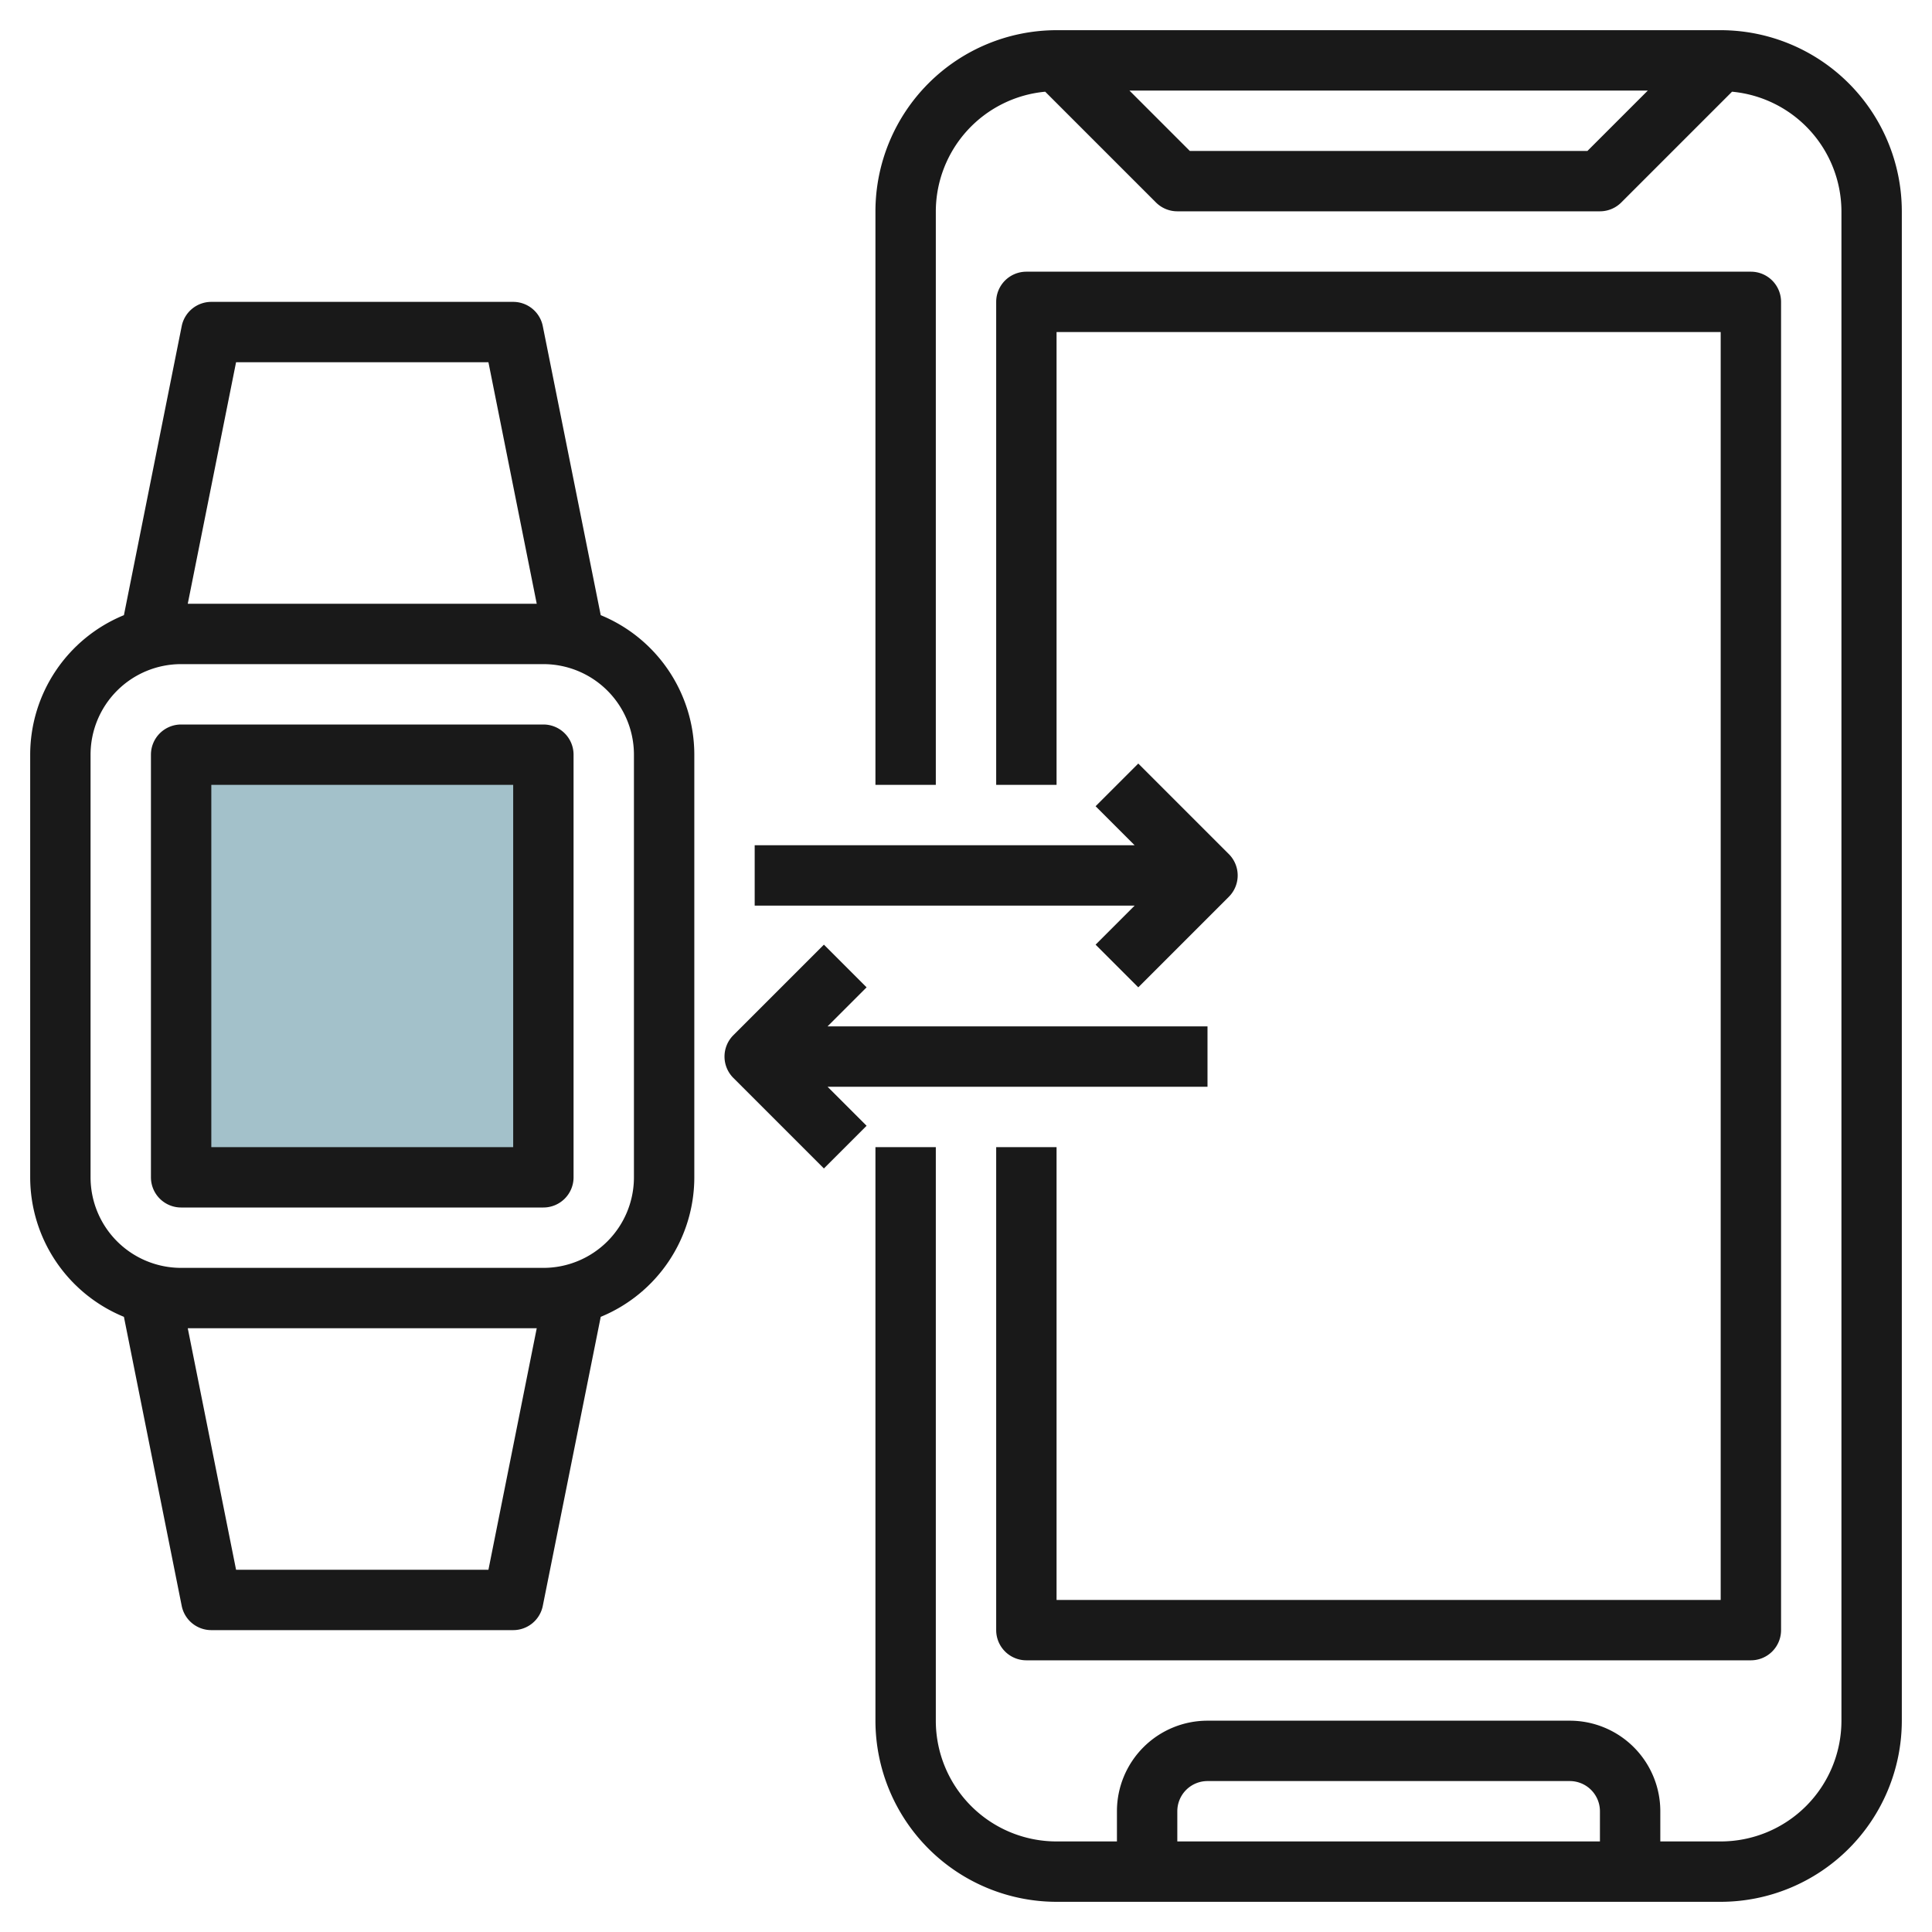
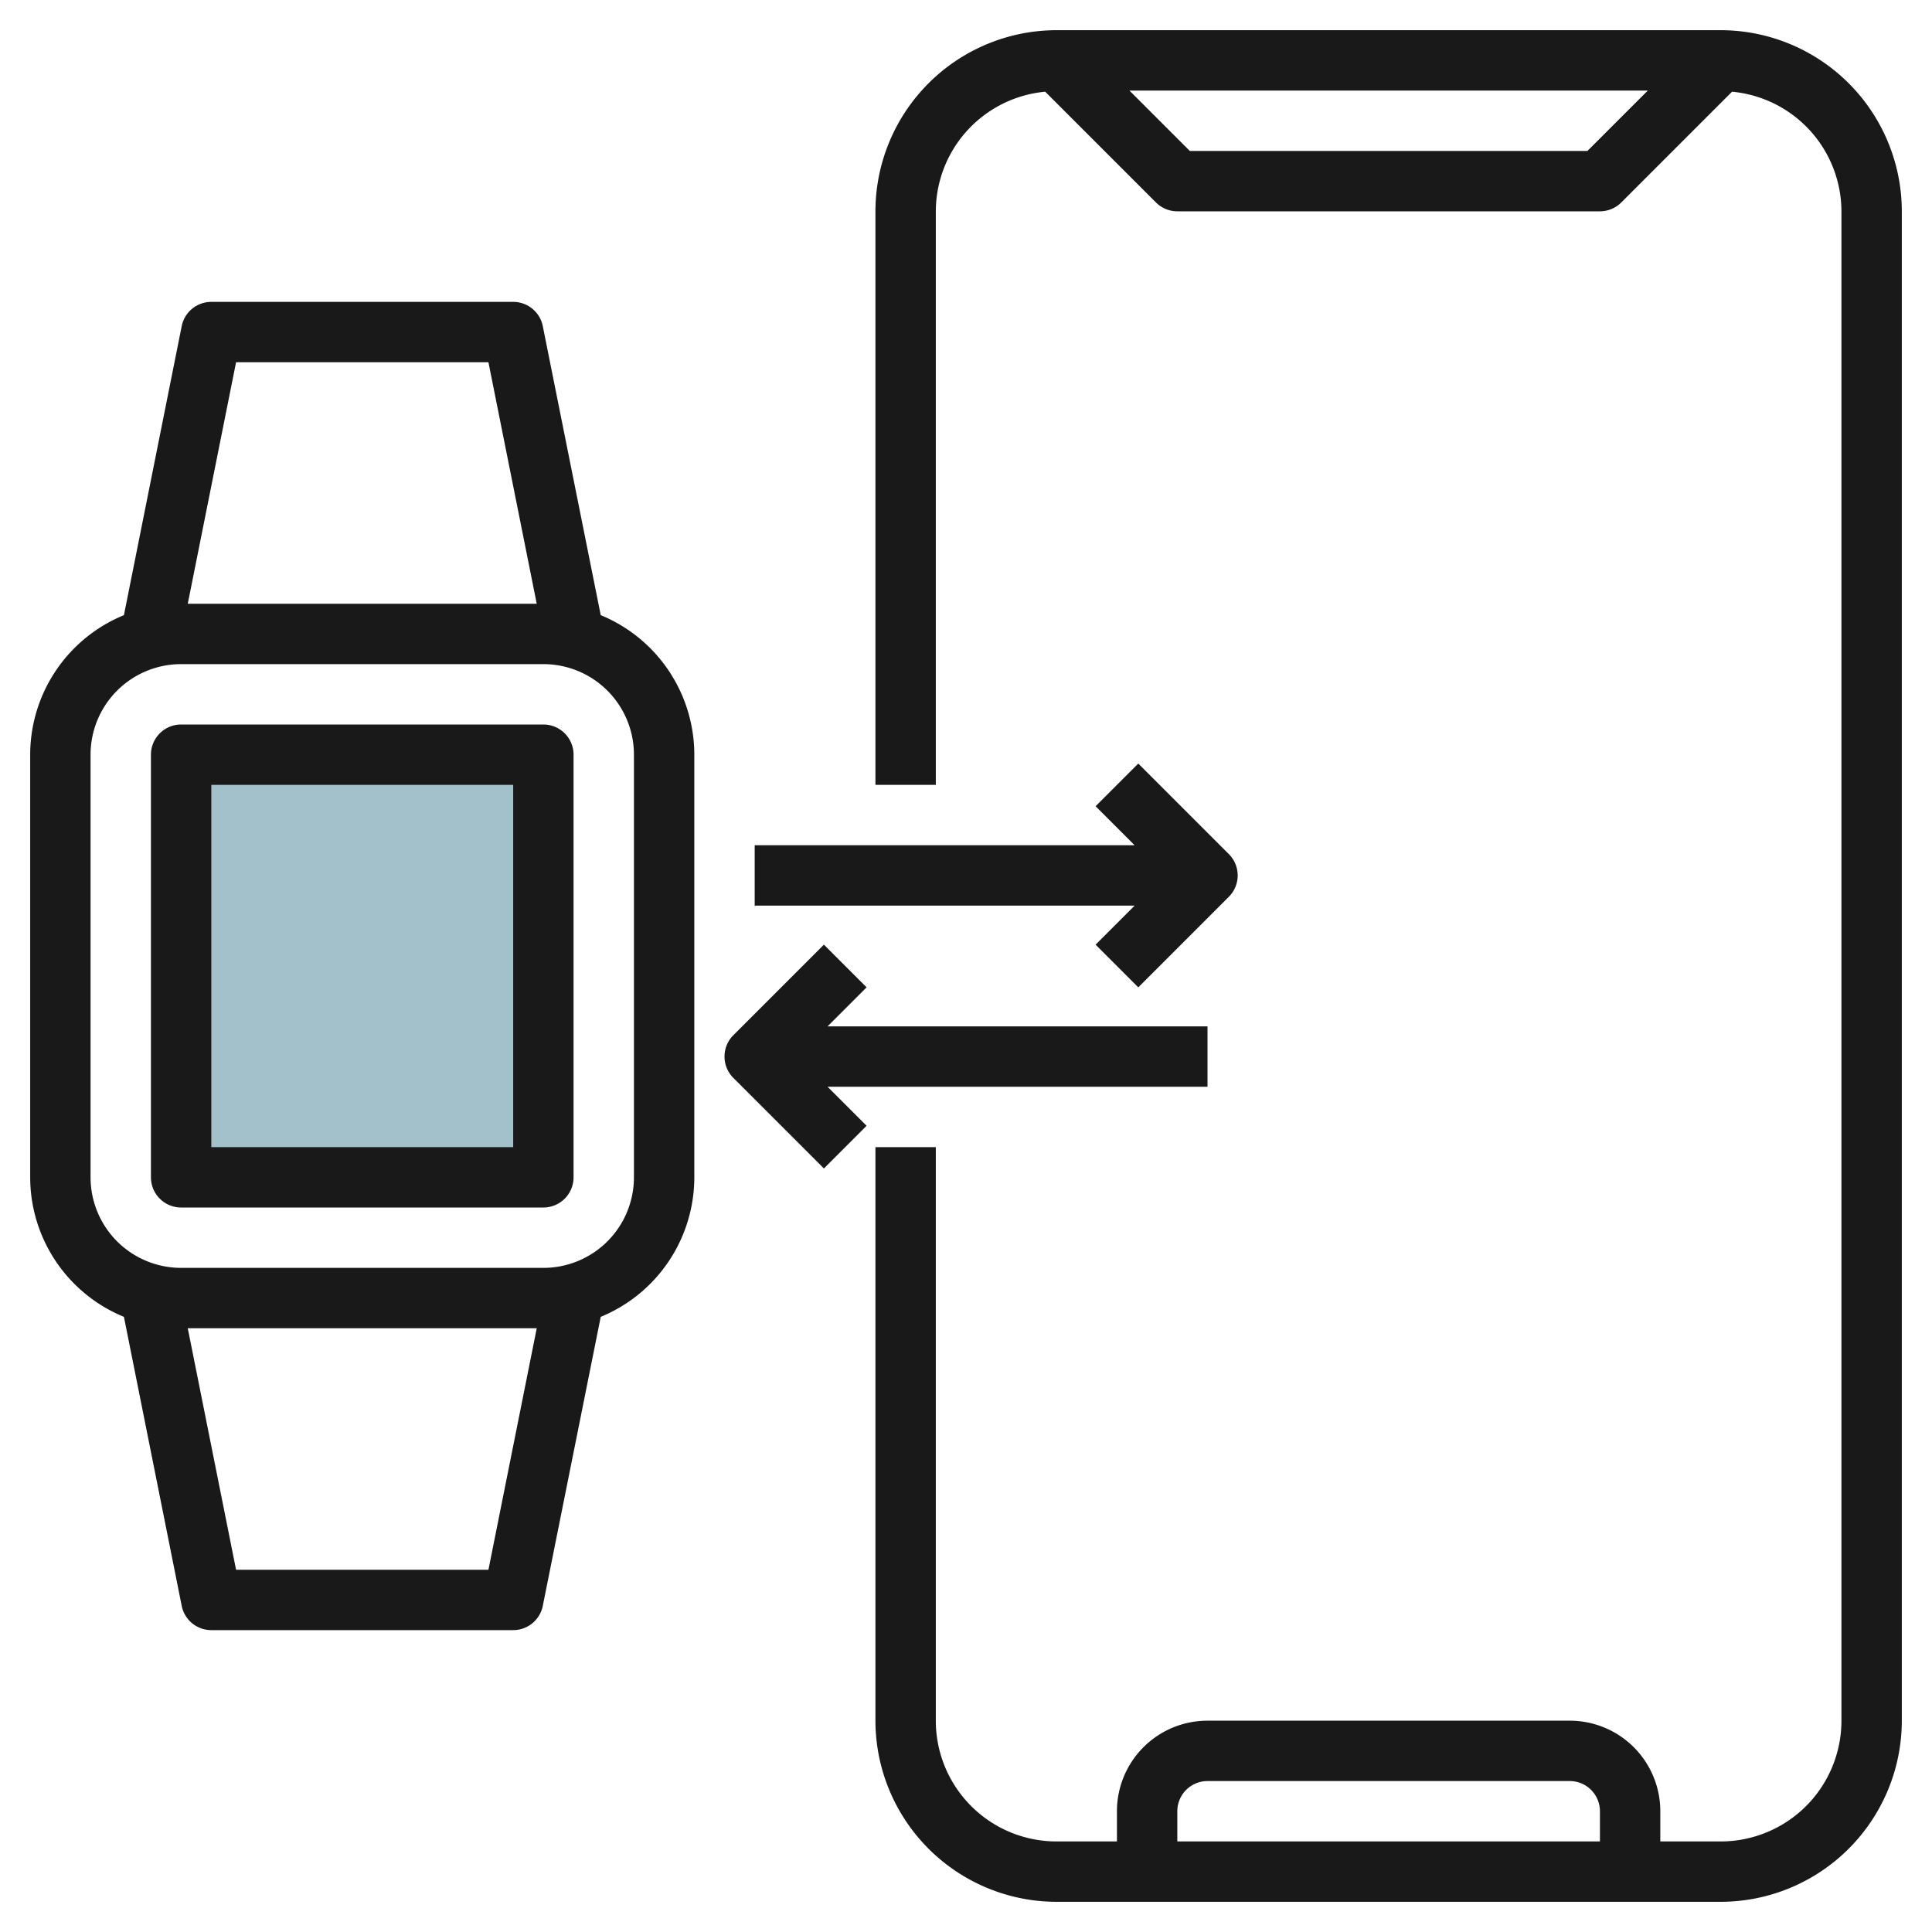
<svg xmlns="http://www.w3.org/2000/svg" id="Layer_3" height="512" viewBox="0 0 64 64" width="512" data-name="Layer 3">
  <path d="m6 25h12v14h-12z" fill="#a3c1ca" />
  <g fill="#191919">
    <path d="m19.9 20.378-1.92-9.578a1 1 0 0 0 -.98-.8h-10a1 1 0 0 0 -.98.8l-1.915 9.578a5 5 0 0 0 -3.105 4.622v14a5 5 0 0 0 3.105 4.622l1.915 9.578a1 1 0 0 0 .98.8h10a1 1 0 0 0 .98-.8l1.92-9.578a5 5 0 0 0 3.1-4.622v-14a5 5 0 0 0 -3.1-4.622zm-12.08-8.378h8.36l1.6 8h-11.56zm8.36 40h-8.36l-1.6-8h11.56zm4.82-13a3 3 0 0 1 -3 3h-12a3 3 0 0 1 -3-3v-14a3 3 0 0 1 3-3h12a3 3 0 0 1 3 3z" />
    <path d="m18 24h-12a1 1 0 0 0 -1 1v14a1 1 0 0 0 1 1h12a1 1 0 0 0 1-1v-14a1 1 0 0 0 -1-1zm-1 14h-10v-12h10z" />
    <path d="m57 1h-22a6.006 6.006 0 0 0 -6 6v19h2v-19a3.992 3.992 0 0 1 3.624-3.962l3.669 3.669a1 1 0 0 0 .707.293h14a1 1 0 0 0 .707-.293l3.669-3.669a3.992 3.992 0 0 1 3.624 3.962v50a4 4 0 0 1 -4 4h-2v-1a3 3 0 0 0 -3-3h-12a3 3 0 0 0 -3 3v1h-2a4 4 0 0 1 -4-4v-19h-2v19a6.006 6.006 0 0 0 6 6h22a6.006 6.006 0 0 0 6-6v-50a6.006 6.006 0 0 0 -6-6zm-4.414 4h-13.172l-2-2h17.172zm-13.586 55a1 1 0 0 1 1-1h12a1 1 0 0 1 1 1v1h-14z" />
-     <path d="m33 38v16a1 1 0 0 0 1 1h24a1 1 0 0 0 1-1v-44a1 1 0 0 0 -1-1h-24a1 1 0 0 0 -1 1v16h2v-15h22v42h-22v-15z" />
    <path d="m36.293 31.293 1.414 1.414 3-3a1 1 0 0 0 0-1.414l-3-3-1.414 1.414 1.293 1.293h-12.586v2h12.586z" />
    <path d="m40 36v-2h-12.586l1.293-1.293-1.414-1.414-3 3a1 1 0 0 0 0 1.414l3 3 1.414-1.414-1.293-1.293z" />
  </g>
</svg>